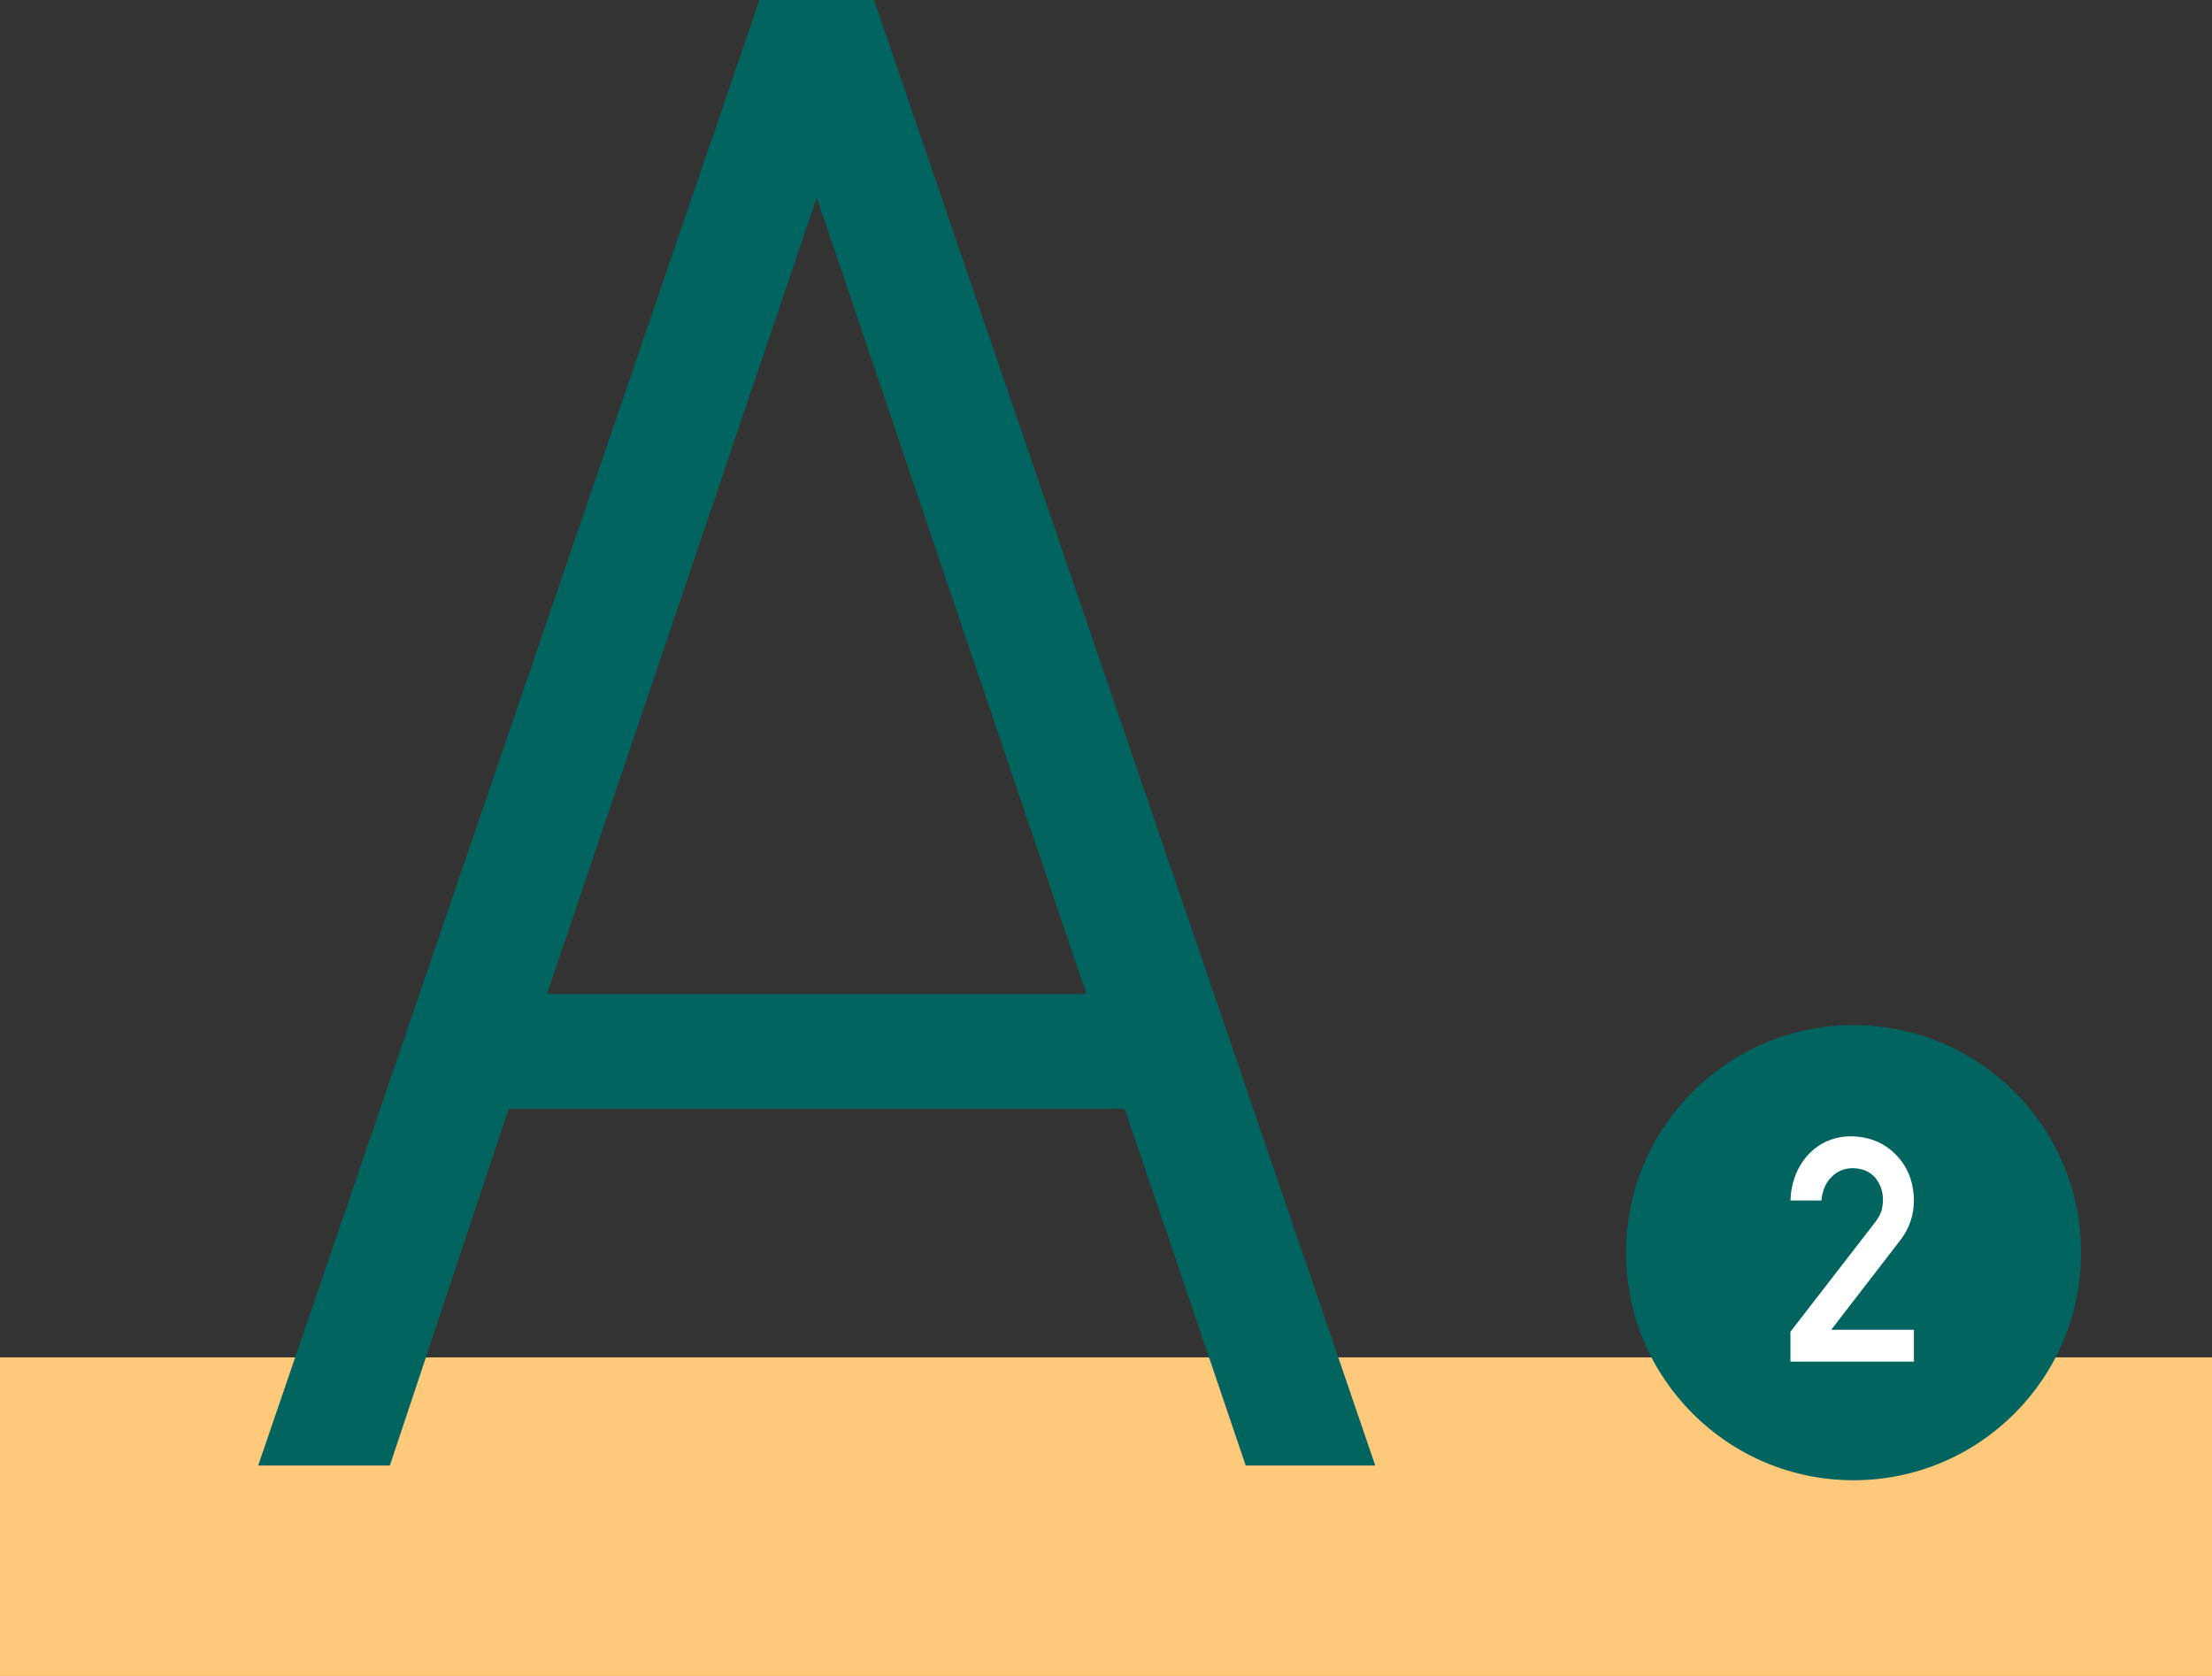
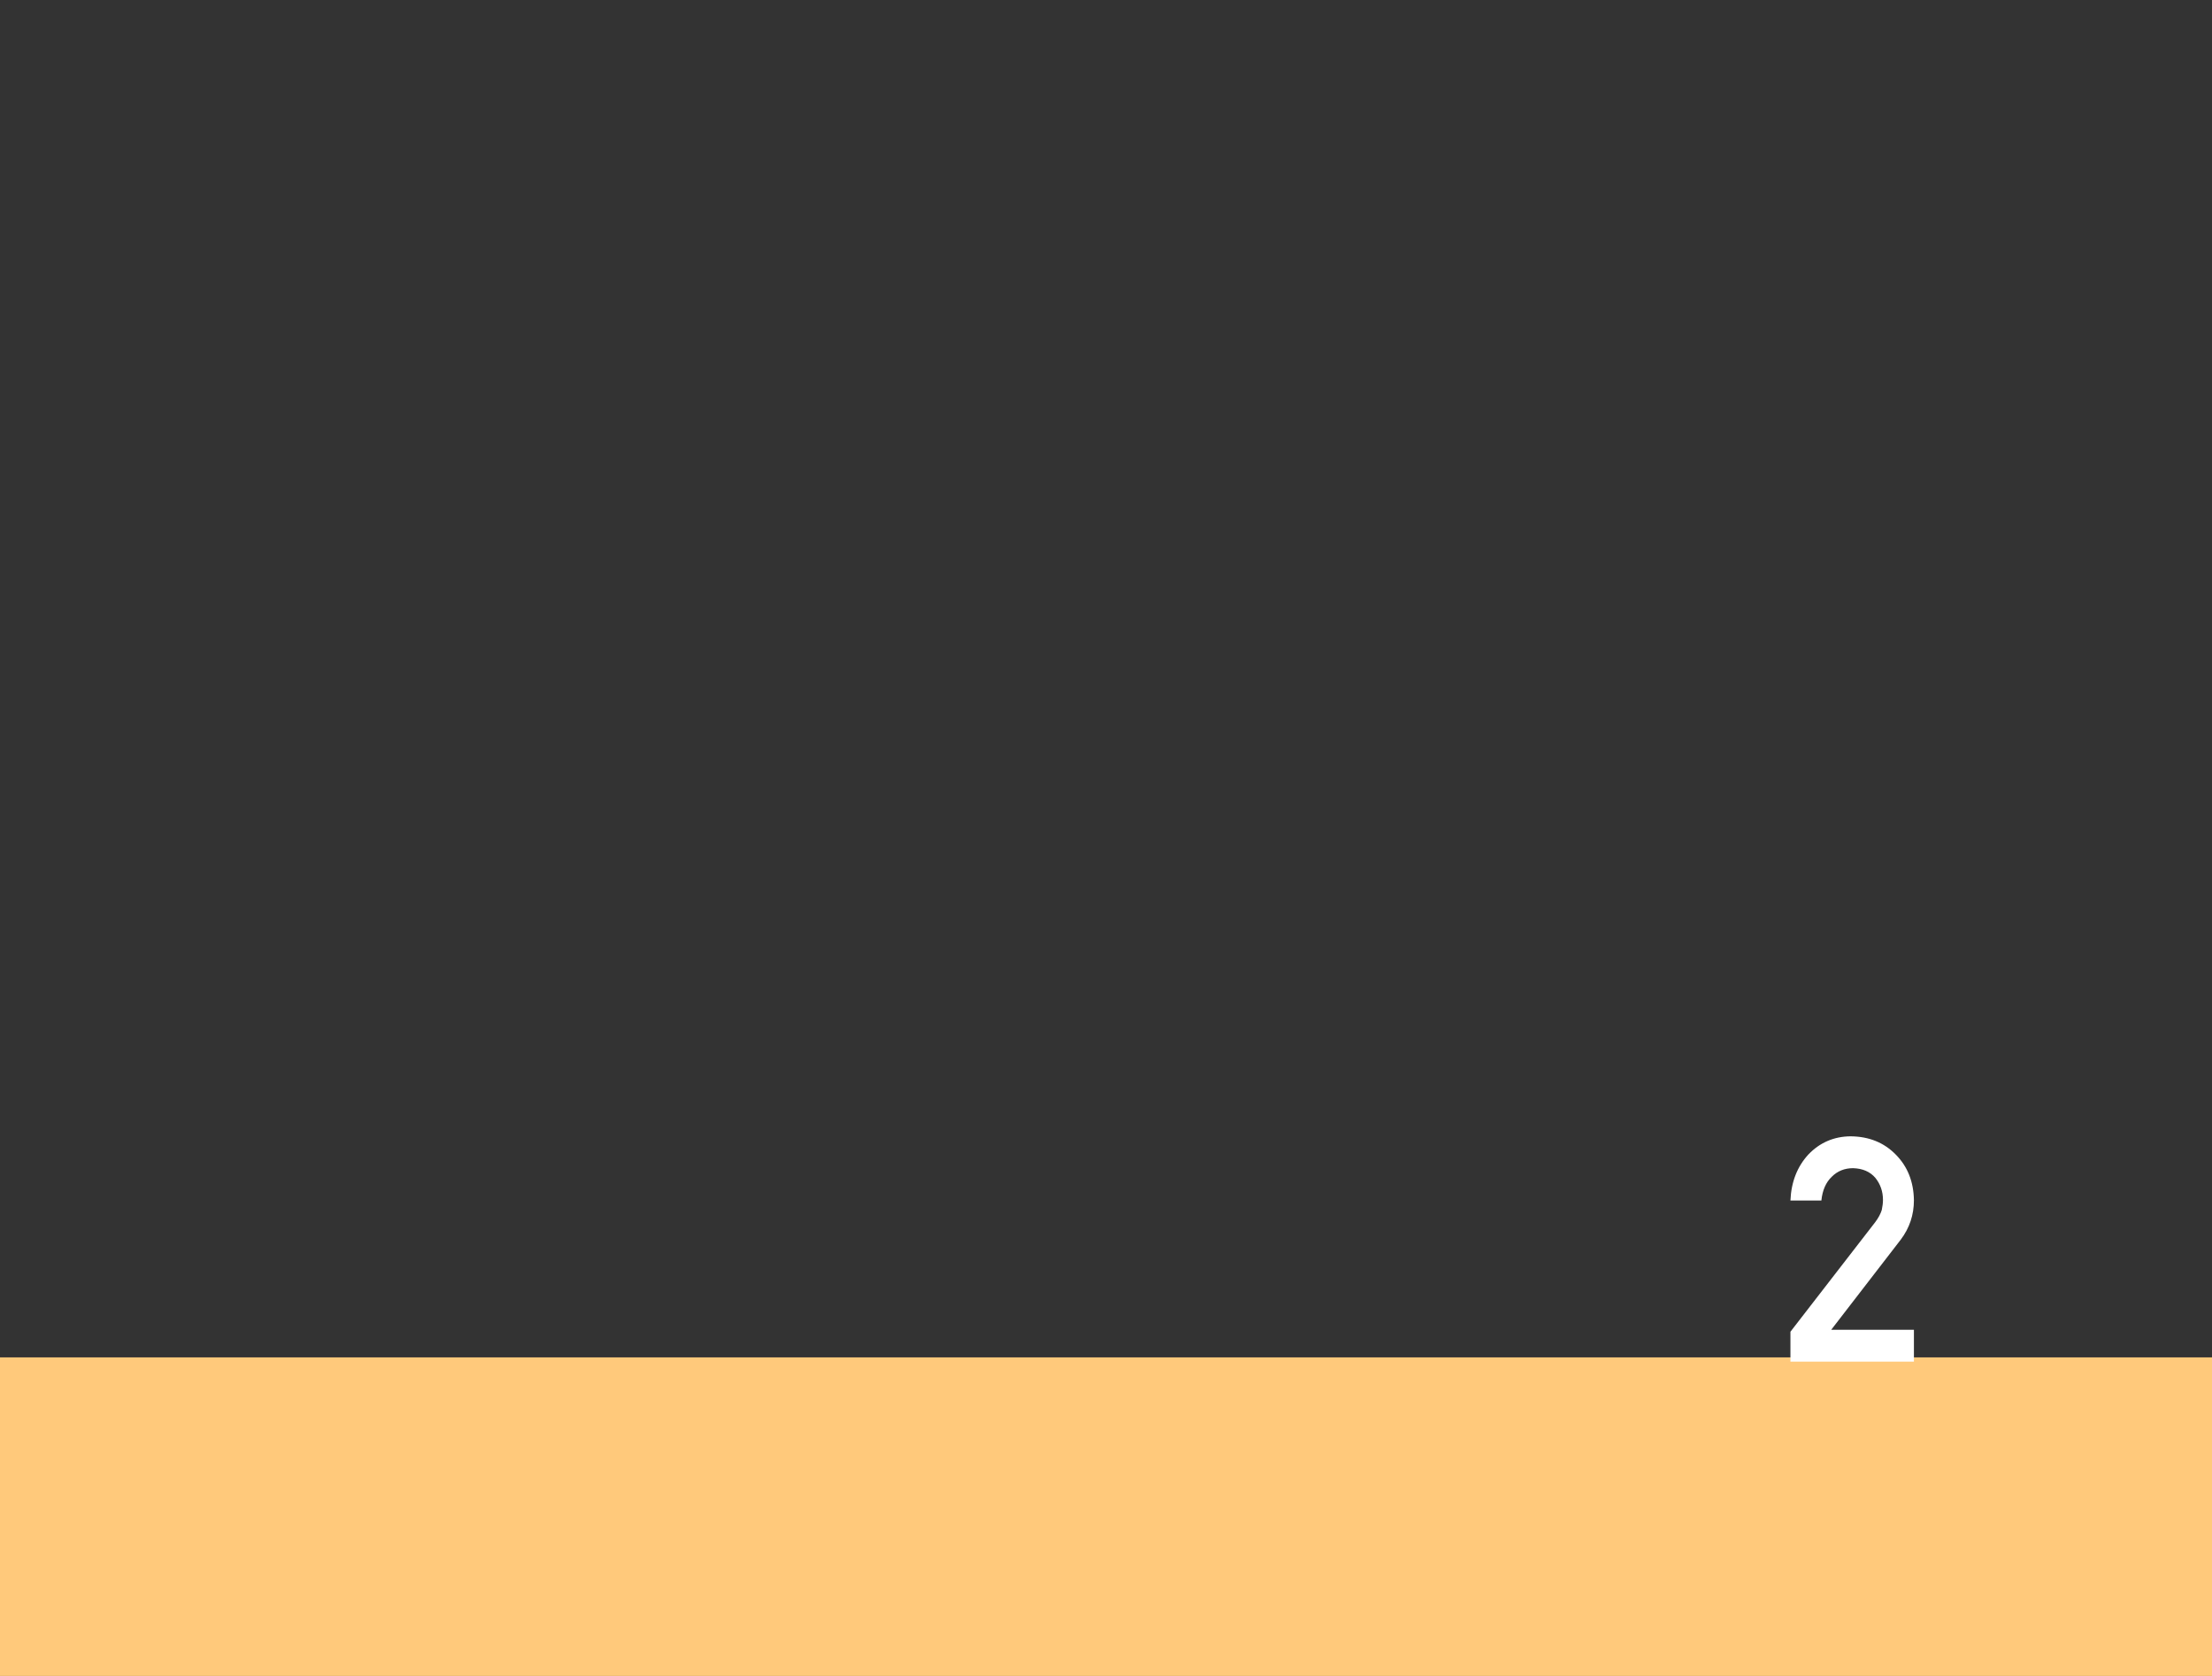
<svg xmlns="http://www.w3.org/2000/svg" id="_レイヤー_2" viewBox="0 0 145.82 110.47">
  <rect x="0" y="0" width="145.82" height="110.47" fill="#333333" stroke="none" />
  <g id="_作図">
    <rect y="89.47" width="145.82" height="21" style="fill:#ffc97b;" />
-     <circle cx="122.19" cy="82.57" r="15" style="fill:#02645f;" />
    <path d="M118.03,87.78l5.58-7.21c.22-.29.36-.56.44-.81.05-.24.08-.46.08-.67,0-.55-.17-1.04-.5-1.45-.35-.41-.84-.62-1.47-.64-.56,0-1.03.19-1.4.56-.39.37-.62.89-.69,1.57h-2.04c.05-1.22.45-2.24,1.19-3.04.75-.78,1.68-1.18,2.77-1.19,1.23.01,2.22.42,2.99,1.21.78.79,1.17,1.79,1.19,3,0,.97-.29,1.83-.86,2.59l-4.59,5.95h5.45v2.1h-8.14v-1.98Z" style="fill:#fff;" />
-     <path d="M17.02,96.6L50.06,0h7.56l33.04,96.6h-8.54l-7.98-23.52h-40.6l-7.84,23.52h-8.68ZM36.06,65.52h35.56L53.84,13.02l-17.78,52.5Z" style="fill:#02645f;" />
  </g>
</svg>